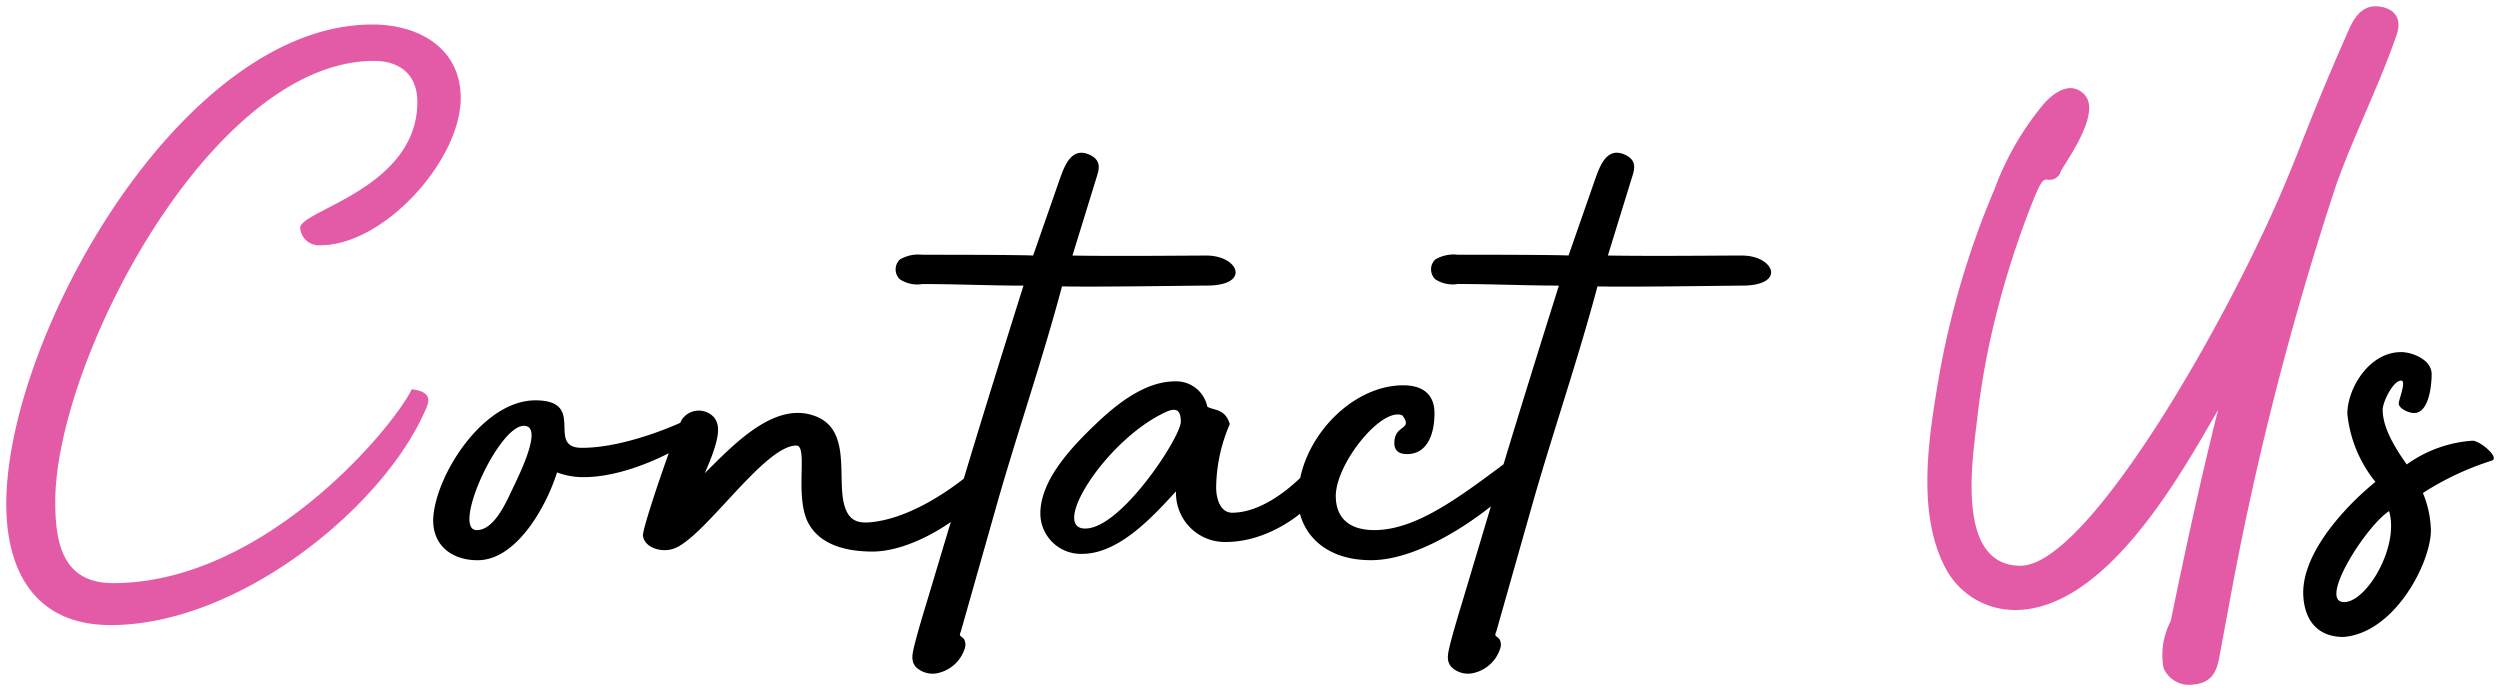
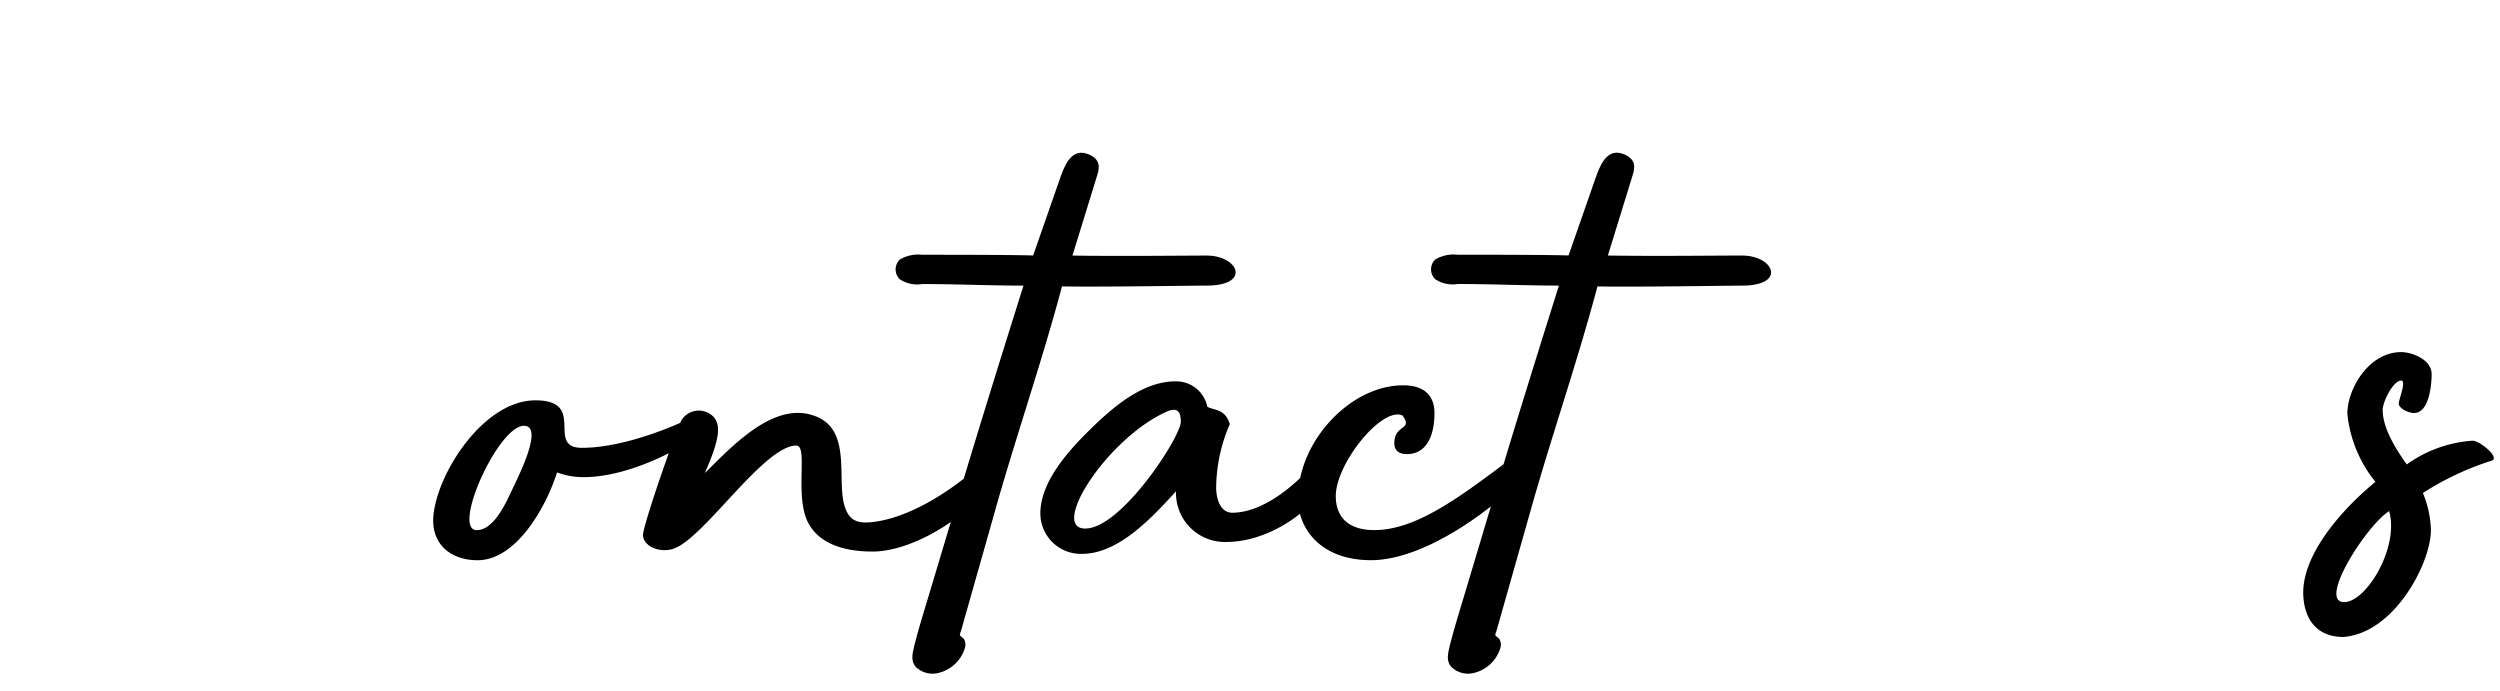
<svg xmlns="http://www.w3.org/2000/svg" width="199" height="55" viewBox="0 0 199 55">
  <g transform="translate(-87.252 -14052.275)">
-     <path d="M-97.248-4.607c0,5.354,2.3,9.637,8.308,9.637,10.289,0,21.856-9.511,25.115-17.258.256-.567.447-1.323-1.15-1.512C-66.382-10.78-76.67,1.691-88.749,1.691c-4.026,0-4.6-3.212-4.6-6.487,0-11.148,12.4-35.082,25.371-35.082,2.109,0,3.451,1.134,3.451,3.275,0,6.865-9.33,8.629-9.33,10.014a1.5,1.5,0,0,0,1.6,1.386c5.112,0,11.183-6.8,11.183-11.715,0-3.968-3.323-5.858-7.03-5.858C-83.317-42.775-97.248-17.9-97.248-4.607ZM91.912-44.161c-1.406-.315-2.109.567-2.62,1.638-2.876,6.487-3.77,9.133-4.857,11.715C79.962-19.849,68.523.306,63.091.306c-5.3,0-3.77-8.818-3.451-11.715a62.3,62.3,0,0,1,1.534-8.377,72.044,72.044,0,0,1,2.876-8.881c.511-1.26.767-1.827,1.15-1.764a.93.93,0,0,0,1.086-.63c.128-.441,3.387-4.661,1.853-6.172-1.086-1.071-2.365-.126-3.131.693a22.716,22.716,0,0,0-3.962,6.8,68.551,68.551,0,0,0-4.6,15.872c-.767,4.6-1.534,10.266.7,14.423a6.24,6.24,0,0,0,5.5,3.275c7.285,0,13.292-10.959,16.168-15.935C77.406-6.5,76.192-.891,75.041,4.715a5.829,5.829,0,0,0-.575,3.716,2.2,2.2,0,0,0,2.428,1.323c1.47-.126,1.853-1.134,2.045-2.33l.831-4.472a247.165,247.165,0,0,1,8.5-33.13c1.47-4.031,3.323-7.684,4.665-11.526C93.382-42.775,93.255-43.846,91.912-44.161Z" transform="translate(185 14097.001)" fill="#e35ba6" />
-     <path d="M76.569,10.274a2.631,2.631,0,0,1-2.58-1.693l0-.006a6,6,0,0,1,.527-3.882l.044-.118c1.075-5.237,2.014-9.523,2.946-13.437a54.662,54.662,0,0,1-5.074,7.312,21.683,21.683,0,0,1-4.513,4.14,9.659,9.659,0,0,1-5.275,1.742A6.712,6.712,0,0,1,56.714.805L56.708.795c-2.264-4.208-1.577-9.816-.756-14.743a68.653,68.653,0,0,1,4.635-15.988,23.166,23.166,0,0,1,4.058-6.948,3.635,3.635,0,0,1,2.415-1.328,2,2,0,0,1,1.43.623c1.518,1.5-.454,4.636-1.4,6.144-.136.217-.29.461-.327.541l-.008.021a1.413,1.413,0,0,1-1.557.955,8.13,8.13,0,0,0-.684,1.449,71.869,71.869,0,0,0-2.854,8.816,61.462,61.462,0,0,0-1.522,8.31c-.025.227-.057.484-.093.781-.3,2.418-.918,7.45.875,9.477a2.729,2.729,0,0,0,2.173.9c2.185,0,6.052-4.088,10.61-11.217A133.971,133.971,0,0,0,83.973-31l0,0c.342-.813.665-1.633,1.04-2.583.825-2.094,1.852-4.7,3.821-9.14l.006-.013a2.9,2.9,0,0,1,2.521-1.987,3.029,3.029,0,0,1,.659.077h0a2.026,2.026,0,0,1,1.437,1.019,2.487,2.487,0,0,1-.061,2.1c-.7,2.011-1.524,3.922-2.393,5.944-.771,1.8-1.569,3.652-2.268,5.57a244.373,244.373,0,0,0-8.48,33.059l-.829,4.461A4.143,4.143,0,0,1,78.8,9.284a2.437,2.437,0,0,1-1.852.967A3.011,3.011,0,0,1,76.569,10.274ZM74.944,8.282a1.644,1.644,0,0,0,1.626.992,2,2,0,0,0,.26-.017l.022,0c.976-.084,1.378-.566,1.594-1.911l0-.012.831-4.472a245.346,245.346,0,0,1,8.518-33.2l0-.009c.71-1.946,1.513-3.817,2.291-5.627.864-2.011,1.68-3.91,2.372-5.893l.011-.028a1.581,1.581,0,0,0,.1-1.277,1.085,1.085,0,0,0-.773-.5,2.027,2.027,0,0,0-.437-.052c-.668,0-1.136.409-1.616,1.412-1.958,4.418-2.98,7.011-3.8,9.095-.376.955-.7,1.779-1.047,2.6A135.069,135.069,0,0,1,74.544-10.872a59.79,59.79,0,0,1-6.088,8.2C66.289-.333,64.534.806,63.091.806A3.723,3.723,0,0,1,60.169-.433C58.078-2.8,58.711-7.935,59.051-10.7c.036-.294.067-.547.092-.769a62.451,62.451,0,0,1,1.546-8.445,72.879,72.879,0,0,1,2.9-8.942c.528-1.3.846-2.084,1.559-2.084a.849.849,0,0,1,.125.009.994.994,0,0,0,.114.007.4.4,0,0,0,.432-.308,4.406,4.406,0,0,1,.427-.75A17.6,17.6,0,0,0,67.716-34.7c.29-.738.538-1.713.072-2.172a1.018,1.018,0,0,0-.728-.335A2.654,2.654,0,0,0,65.373-36.2a22.353,22.353,0,0,0-3.867,6.657,67.659,67.659,0,0,0-4.568,15.757c-.794,4.761-1.464,10.169.647,14.1a5.735,5.735,0,0,0,5.059,3.018c2.867,0,5.9-1.861,9.026-5.53a64.622,64.622,0,0,0,6.354-9.538l.356-.617.918.372c-1.214,4.839-2.375,10.019-3.766,16.8l-.008.038-.072.192A5.194,5.194,0,0,0,74.944,8.282ZM-88.94,5.53a8.054,8.054,0,0,1-6.8-3.008,11.7,11.7,0,0,1-2-7.129A35.35,35.35,0,0,1-95.3-16.35a58.4,58.4,0,0,1,6.509-12.607,42.193,42.193,0,0,1,9.42-10.126c3.773-2.782,7.564-4.193,11.267-4.193a8.72,8.72,0,0,1,5.2,1.54,5.776,5.776,0,0,1,2.325,4.817c0,2.475-1.424,5.481-3.809,8.041a15.468,15.468,0,0,1-3.728,2.972,8.6,8.6,0,0,1-4.147,1.2,1.986,1.986,0,0,1-2.1-1.886c0-.733.9-1.2,2.4-1.982a20.228,20.228,0,0,0,4.522-2.921A6.74,6.74,0,0,0-65.028-36.6c0-1.79-1.048-2.775-2.951-2.775-2.937,0-6.006,1.279-9.122,3.8a39.423,39.423,0,0,0-8.007,9.328,57.566,57.566,0,0,0-5.631,11.436A31.733,31.733,0,0,0-92.85-4.8,9.467,9.467,0,0,0-92.118-.56a3.451,3.451,0,0,0,3.369,1.751c6.32,0,11.956-3.531,15.572-6.492,4.064-3.329,7.027-7.132,7.75-8.653l.154-.324.356.042a1.975,1.975,0,0,1,1.615.8,1.566,1.566,0,0,1-.066,1.407C-65.035-8.07-68.8-3.682-73.452-.29-78.595,3.463-84.1,5.53-88.94,5.53Zm20.833-47.8c-3.485,0-7.076,1.345-10.673,4a41.191,41.191,0,0,0-9.188,9.885A57.389,57.389,0,0,0-94.364-16a34.363,34.363,0,0,0-2.384,11.4,10.728,10.728,0,0,0,1.8,6.523A7.107,7.107,0,0,0-88.94,4.53c4.635,0,9.926-2,14.9-5.628,4.51-3.291,8.157-7.524,9.755-11.324l.005-.012c.146-.323.14-.455.109-.509-.016-.029-.11-.155-.526-.246a35.808,35.808,0,0,1-7.845,8.661c-3.742,3.065-9.59,6.719-16.205,6.719A4.423,4.423,0,0,1-93-.089,10.333,10.333,0,0,1-93.85-4.8c0-5.771,3.174-14.608,7.9-21.991a40.423,40.423,0,0,1,8.22-9.566c3.3-2.671,6.58-4.025,9.752-4.025a4.126,4.126,0,0,1,2.855.967,3.689,3.689,0,0,1,1.1,2.809c0,5.041-4.673,7.469-7.466,8.92a8.209,8.209,0,0,0-1.864,1.132c.026.585.65.848,1.1.848,2.223,0,4.893-1.442,7.143-3.856,2.184-2.344,3.54-5.163,3.54-7.359A4.75,4.75,0,0,0-63.5-40.934,7.723,7.723,0,0,0-68.107-42.275Z" transform="translate(185 14097.001)" fill="rgba(0,0,0,0)" />
    <path d="M-42.161-11.787c-1.15.693-5.688,2.708-9.266,2.708-2.94,0,.447-3.779-3.707-3.779-4.09,0-7.8,5.732-8.116,9.2-.192,2.267,1.406,3.527,3.515,3.527,3.131,0,5.5-4.346,6.327-6.991a5.95,5.95,0,0,0,2.109.378c3.9,0,8.5-2.645,9.586-3.716C-41.331-10.842-41.65-12.1-42.161-11.787ZM-56.924-5.867c-.511,1.071-1.47,3.338-2.876,3.338-2.109,0,2.045-9.07,4.026-8.251C-54.687-10.339-56.54-6.686-56.924-5.867ZM-20.561-7c-2.3,1.89-5.24,3.59-7.86,3.842-1.214.126-1.789-.252-2.109-1.323-.639-2.2.639-6.172-2.492-7.18-3.2-1.071-6.454,2.456-8.627,4.6,1.278-2.9,1.214-3.779.767-4.409a1.63,1.63,0,0,0-2.62.189c-.575,1.2-3.131,8.566-3.067,9.2.128.945,1.406,1.323,2.3,1.071,2.365-.567,7.285-8.251,9.905-8.251.959,0-.128,3.842.895,6.046.895,1.827,3,2.393,5.176,2.393,2.876,0,6.582-2.2,8.372-4.22C-18.836-6.245-18.964-8.323-20.561-7ZM-1.709-24.384c-1.47,0-7.285.063-10.672,0l1.981-6.424c.192-.63.192-1.134-.447-1.512-1.6-.882-2.173.819-2.556,1.89l-2.109,6.046s-.511-.063-8.819-.063a2.887,2.887,0,0,0-1.789.378,1.091,1.091,0,0,0,0,1.575,2.521,2.521,0,0,0,1.789.378c2.684,0,5.432.126,8.052.126-1.725,5.48-3.451,11.022-5.112,16.565l-2.492,8.314c-.383,1.26-.767,2.519-1.086,3.779-.128.567-.32,1.2.128,1.7a1.908,1.908,0,0,0,1.662.5,2.9,2.9,0,0,0,2.237-2.015.9.9,0,0,0-.064-.693c-.256-.315-.447-.189-.256-.63l3-10.581c1.6-5.543,3.579-11.337,5.049-16.88,2.62.063,10.608-.063,11.5-.063C1.87-21.991.847-24.384-1.709-24.384ZM7.685-8.953C6.535-7.189,3.339-3.914.336-3.914c-.959,0-1.278-1.134-1.278-2.015A13.011,13.011,0,0,1,.144-10.968c-.383-1.26-1.278-1.071-1.789-1.386A2.528,2.528,0,0,0-4.2-14.37c-2.428,0-4.665,1.827-6.263,3.338-1.917,1.827-4.473,4.472-4.473,7.18A3.225,3.225,0,0,0-11.615-.639c2.94,0,5.624-2.96,7.477-4.976A3.893,3.893,0,0,0-.175-1.584c4.09,0,7.924-3.4,8.563-5.732C8.516-7.882,8.2-8.953,7.685-8.953Zm-19.044,6.3c-2.876,0,1.789-7.243,6.518-9.322.895-.378,1.086.126,1.086.819C-3.754-9.961-8.483-2.655-11.359-2.655ZM22.511-8.2c-3.962,2.96-7.477,5.669-10.864,5.669-2.237,0-3.067-1.2-3.067-2.708,0-2.582,3.643-7.117,5.3-6.424.895,1.2-.639.693-.639,2.2,0,.63.383.882,1.022.882,1.406,0,2.173-1.26,2.173-3.275,0-1.2-.639-2.2-2.492-2.2-4.218,0-8.372,4.472-8.372,9.007,0,2.393,1.789,4.913,5.815,4.913,5.56,0,13.037-6.865,13.037-8S22.894-8.512,22.511-8.2Zm18.4-16.187c-1.47,0-7.285.063-10.672,0l1.981-6.424c.192-.63.192-1.134-.447-1.512-1.6-.882-2.173.819-2.556,1.89l-2.109,6.046s-.511-.063-8.819-.063a2.887,2.887,0,0,0-1.789.378,1.091,1.091,0,0,0,0,1.575,2.521,2.521,0,0,0,1.789.378c2.684,0,5.432.126,8.052.126-1.725,5.48-3.451,11.022-5.112,16.565L18.741,2.888c-.383,1.26-.767,2.519-1.086,3.779-.128.567-.32,1.2.128,1.7a1.908,1.908,0,0,0,1.662.5A2.9,2.9,0,0,0,21.68,6.856a.9.9,0,0,0-.064-.693c-.256-.315-.447-.189-.256-.63l3-10.581c1.6-5.543,3.579-11.337,5.049-16.88,2.62.063,10.608-.063,11.5-.063C44.495-21.991,43.472-24.384,40.916-24.384ZM99.07-9.646a10.134,10.134,0,0,0-5.24,1.89c-.895-1.26-1.917-2.9-1.917-4.346,0-.63.831-2.33,1.47-2.33.447,0-.192,1.512-.192,1.827,0,.378.767.756,1.214.756,1.214,0,1.406-2.267,1.406-3.086,0-1.2-1.6-1.764-2.428-1.764-2.556,0-4.282,2.9-4.282,4.913a10.21,10.21,0,0,0,2.237,5.417c-1.725,1.386-5.688,5.165-5.751,8.755,0,2.015.959,3.59,3.2,3.59,4.09-.315,6.966-5.92,6.966-8.5a8.224,8.224,0,0,0-.639-2.96,22.965,22.965,0,0,1,5.5-2.582C101.243-8.323,99.645-9.646,99.07-9.646ZM88.845,3.2c-2.109,0,1.725-6.046,3.579-7.243C93.255-1.206,90.634,3.2,88.845,3.2Z" transform="translate(185 14097.001)" />
-     <path d="M19.141,9.387A2.216,2.216,0,0,1,17.407,8.7a2.1,2.1,0,0,1-.27-2.016l.029-.125,0-.013c.322-1.271.714-2.558,1.093-3.8l1.755-5.855C17.94-1.646,14.52.365,11.391.365A6.953,6.953,0,0,1,7.208-.844,5.115,5.115,0,0,1,5.481-3.018,10.039,10.039,0,0,1-.175-1.084,4.241,4.241,0,0,1-3.493-2.516a4.7,4.7,0,0,1-1-1.981A23.763,23.763,0,0,1-7.21-1.939a7.265,7.265,0,0,1-4.4,1.8,3.729,3.729,0,0,1-3.823-3.712c0-2.76,2.34-5.362,4.628-7.542C-9.1-13.013-6.8-14.87-4.2-14.87a3.088,3.088,0,0,1,3,2.168c.057.018.119.036.183.054A2.059,2.059,0,0,1,.622-11.114l.05.165-.062.161A12.59,12.59,0,0,0-.442-5.93c0,.524.163,1.515.778,1.515,1.949,0,3.9-1.537,4.96-2.527a10.384,10.384,0,0,1,3.137-5.266,8.313,8.313,0,0,1,5.514-2.348,3.083,3.083,0,0,1,2.3.8,2.651,2.651,0,0,1,.693,1.9,4.873,4.873,0,0,1-.64,2.665,2.326,2.326,0,0,1-2.033,1.11,1.338,1.338,0,0,1-1.522-1.382,1.793,1.793,0,0,1,.8-1.58c.03-.023.066-.051.1-.075a1.073,1.073,0,0,0-.067-.117.585.585,0,0,0-.066,0c-.654,0-1.752.864-2.734,2.15a7.419,7.419,0,0,0-1.7,3.845c0,1.465.864,2.208,2.567,2.208,3.076,0,6.373-2.436,9.861-5.043,1.192-3.932,2.483-8.1,4.156-13.422-1.1-.008-2.218-.034-3.309-.06-1.337-.031-2.719-.063-4.063-.063-.142,0-.284,0-.425,0a2.413,2.413,0,0,1-1.691-.5l-.024-.023a1.6,1.6,0,0,1-.485-1.143,1.6,1.6,0,0,1,.485-1.143l.025-.025.029-.021a3.327,3.327,0,0,1,2.087-.476c5.671,0,7.727.029,8.469.049l2.008-5.756c.322-.9.862-2.411,2.186-2.411a2.214,2.214,0,0,1,1.063.307l.013.007a1.628,1.628,0,0,1,.671,2.088l-1.785,5.789c.9.012,1.992.018,3.271.018,1.784,0,3.61-.011,4.943-.019.793,0,1.42-.009,1.784-.009,1.553,0,2.816.827,2.816,1.843,0,.364-.2,1.55-2.816,1.55-.222,0-.89.008-1.814.019-1.955.023-5.227.06-7.573.062-.7,0-1.281,0-1.734-.01-.845,3.145-1.858,6.4-2.838,9.553C26.242-9.57,25.5-7.2,24.845-4.909l-3,10.585A1.5,1.5,0,0,1,22,5.848l.034.041.024.048a1.407,1.407,0,0,1,.092,1.079l-.012.033a3.417,3.417,0,0,1-2.617,2.316l-.032,0C19.374,9.381,19.256,9.387,19.141,9.387Zm-1-2.6-.029.125c-.123.53-.187.868.044,1.128l0,0a1.3,1.3,0,0,0,.982.347c.077,0,.157,0,.237-.011A2.379,2.379,0,0,0,21.21,6.684a.4.4,0,0,0-.018-.245.766.766,0,0,0-.088-.073.733.733,0,0,1-.216-1L23.883-5.184q.273-.947.561-1.909a9.517,9.517,0,0,1-.622.732,23.187,23.187,0,0,1-2.458,2.239L19.22,3.032C18.844,4.265,18.457,5.537,18.14,6.784ZM6.308-3.655c.649,1.9,2.524,3.02,5.084,3.02a11.118,11.118,0,0,0,4.724-1.3A25.51,25.51,0,0,0,20.5-4.713l.257-.857.267-.89h0v0c-3.227,2.384-6.31,4.434-9.374,4.434a3.707,3.707,0,0,1-2.726-.934A3.13,3.13,0,0,1,8.08-5.237,3.581,3.581,0,0,1,8.1-5.6,9.955,9.955,0,0,1,6.308-3.655ZM-4.2-13.87c-2.273,0-4.467,1.827-5.919,3.2-2.134,2.033-4.317,4.434-4.317,6.817a2.647,2.647,0,0,0,.813,1.93,2.88,2.88,0,0,0,2.01.782,6.33,6.33,0,0,0,3.792-1.59A27.453,27.453,0,0,0-4.576-5.877l.9-.978.039,1.224A3.4,3.4,0,0,0-.175-2.084a9.2,9.2,0,0,0,5.35-1.947,5.3,5.3,0,0,1-.1-1.017q0-.151.006-.3L4.926-5.2l.028-.131A7.983,7.983,0,0,1,.336-3.414c-1.228,0-1.778-1.263-1.778-2.515A13.217,13.217,0,0,1-.388-10.978a1.08,1.08,0,0,0-.9-.708,2.371,2.371,0,0,1-.621-.243l-.21-.13-.025-.246A2.04,2.04,0,0,0-4.2-13.87ZM6.21-6.432a7.354,7.354,0,0,0-.134,1.384q0,.126.007.252A6.427,6.427,0,0,0,7.9-7.436a1.546,1.546,0,0,0-.115-.789A15.142,15.142,0,0,1,6.21-6.432ZM22.37-7.468c-.162.535-.323,1.069-.481,1.594a8.778,8.778,0,0,0,2.039-2.281.41.41,0,0,0-.009-.079.34.34,0,0,0-.049,0,2.266,2.266,0,0,0-1.042.426L22.81-7.8ZM7.424-9.453h.261a.972.972,0,0,1,.772.408,2.352,2.352,0,0,1,.429,1.069,11.823,11.823,0,0,1,1.1-1.713c.455-.6,2.056-2.543,3.529-2.543a1.463,1.463,0,0,1,.566.11l.126.053.082.109a1.39,1.39,0,0,1,.364,1.057,1.106,1.106,0,0,1-.489.658.824.824,0,0,0-.415.789c0,.2,0,.382.522.382,1.51,0,1.673-1.941,1.673-2.775,0-1.147-.652-1.7-1.992-1.7C11.48-13.555,8.93-11.848,7.424-9.453Zm16.446.216a.982.982,0,0,1,1.006.717c.372-1.221.752-2.443,1.126-3.644,1.017-3.27,2.068-6.651,2.928-9.892l.1-.381.394.009c.483.012,1.191.017,2.106.017,2.34,0,5.607-.039,7.559-.062.928-.011,1.6-.019,1.826-.019a3.4,3.4,0,0,0,1.544-.264c.082-.043.273-.156.273-.286,0-.286-.641-.843-1.816-.843-.361,0-.986,0-1.778.009-1.334.008-3.162.019-4.949.019-1.645,0-2.939-.009-3.955-.028L29.57-23.9l2.177-7.059c.174-.573.095-.744-.218-.93a1.238,1.238,0,0,0-.573-.179c-.62,0-.981,1.01-1.245,1.748l-.02.055-2.248,6.445-.388-.07c-.106-.007-1.173-.06-8.762-.06a2.569,2.569,0,0,0-1.462.258.6.6,0,0,0-.163.407.6.6,0,0,0,.175.42,1.508,1.508,0,0,0,1.025.249c.141,0,.283,0,.425,0,1.356,0,2.744.032,4.086.064,1.313.031,2.67.062,3.966.062h.682l-.2.65c-1.6,5.089-2.857,9.129-4,12.879A2.591,2.591,0,0,1,23.87-9.237ZM-23.484,9.387a2.215,2.215,0,0,1-1.735-.69,2.1,2.1,0,0,1-.268-2.015l.029-.125,0-.013c.322-1.271.714-2.558,1.093-3.8l1.433-4.781A11.315,11.315,0,0,1-28.294-.328c-2.823,0-4.769-.924-5.625-2.673l0-.01a9.861,9.861,0,0,1-.516-4.168,8.519,8.519,0,0,0-.052-1.581c-1.23.152-3.339,2.43-5.045,4.272C-41.351-2.527-42.92-.833-44.144-.533a2.632,2.632,0,0,1-.7.092,2.1,2.1,0,0,1-2.22-1.58l0-.017c-.014-.14-.041-.4.682-2.67.28-.878.635-1.936,1-2.98A15.425,15.425,0,0,1-51.3-6.249a6.648,6.648,0,0,1-1.794-.245c-.935,2.618-3.3,6.858-6.641,6.858A4.173,4.173,0,0,1-62.872-.86,3.627,3.627,0,0,1-63.748-3.7,12.675,12.675,0,0,1-61-9.87c1.782-2.25,3.864-3.488,5.864-3.488a2.759,2.759,0,0,1,2.4.892,2.954,2.954,0,0,1,.418,1.727c.026.919.067,1.16.89,1.16a21.279,21.279,0,0,0,7.449-1.869l.025-.052a1.936,1.936,0,0,1,1.8-1.043,2.106,2.106,0,0,1,1.665.763l.013.018a2.92,2.92,0,0,1,.122,2.727c1.746-1.648,3.877-3.325,6.114-3.325a4.323,4.323,0,0,1,1.373.223c2.516.811,2.566,3.288,2.607,5.278A9.358,9.358,0,0,0-30.05-4.62c.222.745.517.985,1.211.985a3.578,3.578,0,0,0,.366-.021c2.726-.262,5.513-2.115,7.009-3.265,1.277-4.234,2.676-8.759,4.5-14.572-1.1-.008-2.218-.034-3.309-.06-1.337-.031-2.719-.063-4.063-.063-.142,0-.284,0-.425,0a2.413,2.413,0,0,1-1.691-.5l-.024-.023a1.6,1.6,0,0,1-.485-1.143,1.6,1.6,0,0,1,.485-1.143l.025-.025.029-.021a3.327,3.327,0,0,1,2.087-.476c5.671,0,7.727.029,8.469.049l2.008-5.756c.322-.9.862-2.411,2.186-2.411a2.214,2.214,0,0,1,1.063.307l.013.007a1.628,1.628,0,0,1,.671,2.088l-1.785,5.789c.9.012,1.992.018,3.271.018,1.784,0,3.61-.011,4.943-.019.793,0,1.42-.009,1.784-.009,1.553,0,2.816.827,2.816,1.843A1.309,1.309,0,0,1,.3-21.868a4.42,4.42,0,0,1-2.005.377c-.222,0-.89.008-1.814.019-1.954.023-5.225.062-7.571.062-.7,0-1.282,0-1.736-.01-.845,3.145-1.858,6.4-2.838,9.553-.714,2.3-1.453,4.671-2.112,6.958l-3,10.585a1.5,1.5,0,0,1,.164.173l.034.041.024.048a1.407,1.407,0,0,1,.092,1.079l-.012.033A3.417,3.417,0,0,1-23.1,9.365l-.032,0C-23.251,9.381-23.369,9.387-23.484,9.387Zm-1-2.6-.029.125c-.123.53-.187.868.044,1.127l0,0a1.3,1.3,0,0,0,.982.347c.077,0,.157,0,.237-.011a2.379,2.379,0,0,0,1.832-1.692.4.4,0,0,0-.018-.245.766.766,0,0,0-.088-.073.733.733,0,0,1-.216-1l2.995-10.551c.663-2.3,1.4-4.678,2.118-6.98,1.017-3.27,2.068-6.651,2.928-9.892l.1-.381.394.009c.483.012,1.191.016,2.106.017,2.34,0,5.607-.039,7.559-.062.928-.011,1.6-.019,1.826-.019a3.4,3.4,0,0,0,1.544-.264c.082-.043.273-.156.273-.286,0-.286-.641-.843-1.816-.843-.361,0-.986,0-1.778.009-1.334.008-3.162.019-4.949.019-1.645,0-2.939-.009-3.955-.028l-.664-.012,2.177-7.059c.174-.572.095-.744-.218-.93a1.238,1.238,0,0,0-.573-.179c-.62,0-.981,1.01-1.245,1.748l-.02.055-2.248,6.445-.388-.07c-.106-.007-1.173-.06-8.762-.06a2.57,2.57,0,0,0-1.462.258.6.6,0,0,0-.163.407.6.6,0,0,0,.175.42,1.508,1.508,0,0,0,1.025.249c.141,0,.283,0,.425,0,1.356,0,2.744.032,4.086.064,1.313.031,2.67.062,3.966.062h.682l-.2.65c-1.752,5.565-3.113,9.954-4.339,14a1.269,1.269,0,0,1,.444-.085.93.93,0,0,1,.866.576,2.754,2.754,0,0,1-.719,2.637,12.774,12.774,0,0,1-2.083,1.836l-1.771,5.909C-23.781,4.265-24.168,5.537-24.485,6.784Zm-30.65-19.142c-2.277,0-4.16,1.948-5.08,3.109a11.811,11.811,0,0,0-2.538,5.632,2.654,2.654,0,0,0,.616,2.079,3.194,3.194,0,0,0,2.4.9c.849,0,2.167-.4,3.629-2.308a14.784,14.784,0,0,0,2.22-4.333l.161-.512.5.2a5.459,5.459,0,0,0,1.926.343,15.508,15.508,0,0,0,6.38-1.761c.146-.406.283-.777.406-1.1l-.049.022.018-.041a20.647,20.647,0,0,1-6.883,1.555A1.7,1.7,0,0,1-53.05-9.33a2.859,2.859,0,0,1-.268-1.381,2.174,2.174,0,0,0-.229-1.17C-53.775-12.2-54.309-12.358-55.134-12.358Zm22.115,8.922c.857,1.743,3.042,2.108,4.725,2.108a11.168,11.168,0,0,0,5.8-2.169l.529-1.766h0l.024-.079a14.707,14.707,0,0,1-6.433,2.68,4.552,4.552,0,0,1-.465.026,2.074,2.074,0,0,1-2.171-1.7,9.99,9.99,0,0,1-.25-2.5c-.046-2.268-.2-3.8-1.917-4.347l-.006,0a3.325,3.325,0,0,0-1.058-.172c-2.38,0-4.838,2.445-6.633,4.23l-.426.422-.808-.558A8.642,8.642,0,0,0-41.1-10.585a1.045,1.045,0,0,1-.267.476A12.769,12.769,0,0,1-44.112-8.3a58.933,58.933,0,0,0-1.959,6.17c.082.447.686.687,1.224.687a1.652,1.652,0,0,0,.441-.057l.019,0c.931-.223,2.624-2.051,4.117-3.664,2.191-2.366,4.261-4.6,5.9-4.6a.778.778,0,0,1,.567.237c.4.4.381,1.187.358,2.371A9.193,9.193,0,0,0-33.019-3.436ZM-20.6-6.328l-.314,1.046-.219.73A9.872,9.872,0,0,0-20.3-5.38l0,0a1.968,1.968,0,0,0,.558-1.536,1.355,1.355,0,0,0-.508.3C-20.36-6.518-20.48-6.422-20.6-6.328Zm-22.616-4.365c-.1.247-.228.571-.373.958a9.056,9.056,0,0,0,1.516-1.079.753.753,0,0,0-.011-.442C-42.381-11.089-42.776-10.893-43.215-10.693ZM88.8,6.474h-.019a3.474,3.474,0,0,1-2.826-1.226,4.514,4.514,0,0,1-.869-2.864V2.375a9.6,9.6,0,0,1,2.357-5.5,22.847,22.847,0,0,1,3.2-3.321,10.485,10.485,0,0,1-2.044-5.34c0-2.207,1.863-5.413,4.782-5.413.989,0,2.928.684,2.928,2.264a7.574,7.574,0,0,1-.269,1.993c-.393,1.317-1.107,1.593-1.637,1.593-.6,0-1.714-.477-1.714-1.256a2.368,2.368,0,0,1,.126-.6l-.022.04a2.987,2.987,0,0,0-.382,1.069A7.478,7.478,0,0,0,93.96-8.444a10.387,10.387,0,0,1,5.11-1.7,2.5,2.5,0,0,1,1.286.592,2.322,2.322,0,0,1,.882,1.137.7.7,0,0,1-.451.811l-.017.006a23.872,23.872,0,0,0-5.054,2.3,8.409,8.409,0,0,1,.531,2.77,10.713,10.713,0,0,1-2.039,5.388c-1.521,2.18-3.434,3.463-5.388,3.614ZM86.086,2.388c0,1.151.351,3.075,2.676,3.086,2.216-.181,3.849-2.073,4.626-3.187a9.819,9.819,0,0,0,1.859-4.816,7.761,7.761,0,0,0-.6-2.772L94.5-5.668l.323-.229a22.313,22.313,0,0,1,5.3-2.531,2.73,2.73,0,0,0-1.048-.718,9.7,9.7,0,0,0-4.948,1.8l-.407.287-.288-.406c-.936-1.317-2.01-3.035-2.01-4.635a3.977,3.977,0,0,1,.561-1.649c.447-.784.921-1.181,1.409-1.181a.632.632,0,0,1,.511.252c.262.349.142.858-.089,1.654-.036.124-.082.285-.1.378a1.279,1.279,0,0,0,.7.3c.618,0,.906-1.543.906-2.586,0-.818-1.274-1.264-1.928-1.264a3.4,3.4,0,0,0-2.7,1.505A5.076,5.076,0,0,0,89.6-11.787,9.655,9.655,0,0,0,91.717-6.7l.337.392-.4.324C91.088-5.529,86.159-1.461,86.086,2.388ZM88.845,3.7a1.026,1.026,0,0,1-1.059-.746c-.3-1.034.745-2.927,1.4-3.963A12.855,12.855,0,0,1,92.153-4.46l.563-.363.188.643c.595,2.029-.392,4.633-1.562,6.194A3.5,3.5,0,0,1,88.845,3.7Zm-.093-1.011a.32.32,0,0,0,.093.011c.451,0,1.1-.494,1.7-1.289A7.57,7.57,0,0,0,92.076-3.1a14.147,14.147,0,0,0-3.308,5.311A.889.889,0,0,0,88.752,2.692ZM-59.8-2.029a.985.985,0,0,1-.869-.475,1.694,1.694,0,0,1-.212-.907,11.616,11.616,0,0,1,1.616-4.754c.655-1.183,1.945-3.166,3.223-3.166a1.2,1.2,0,0,1,.459.09.98.98,0,0,1,.549.573c.378.976-.416,2.879-1.33,4.789l-.107.225-.115.244C-57.18-4.146-58.175-2.029-59.8-2.029Zm-.019-1h.019c.989,0,1.847-1.826,2.308-2.807l.116-.246.109-.229a24.2,24.2,0,0,0,1-2.314c.453-1.289.326-1.642.3-1.695a.2.2,0,0,0-.07-.012c-.6,0-1.955,1.594-3,3.968a11.353,11.353,0,0,0-.762,2.281A1.8,1.8,0,0,0-59.819-3.03Zm48.46.875a1.25,1.25,0,0,1-1.348-1c-.323-1.537,1.592-4.064,2.186-4.8a15.629,15.629,0,0,1,5.478-4.476l.007,0a1.855,1.855,0,0,1,.718-.169c.4,0,1.063.188,1.063,1.448,0,.864-1.439,3.225-2.83,5.008C-7.506-4.327-9.575-2.155-11.359-2.155Zm6.716-9.362a14.833,14.833,0,0,0-5.1,4.186c-1.469,1.822-2.111,3.376-1.986,3.968.02.1.044.207.369.207,1.042,0,2.714-1.343,4.473-3.593a14.889,14.889,0,0,0,2.632-4.411,1.11,1.11,0,0,0-.059-.448A.875.875,0,0,0-4.643-11.517Z" transform="translate(185 14097.001)" fill="rgba(0,0,0,0)" />
  </g>
</svg>